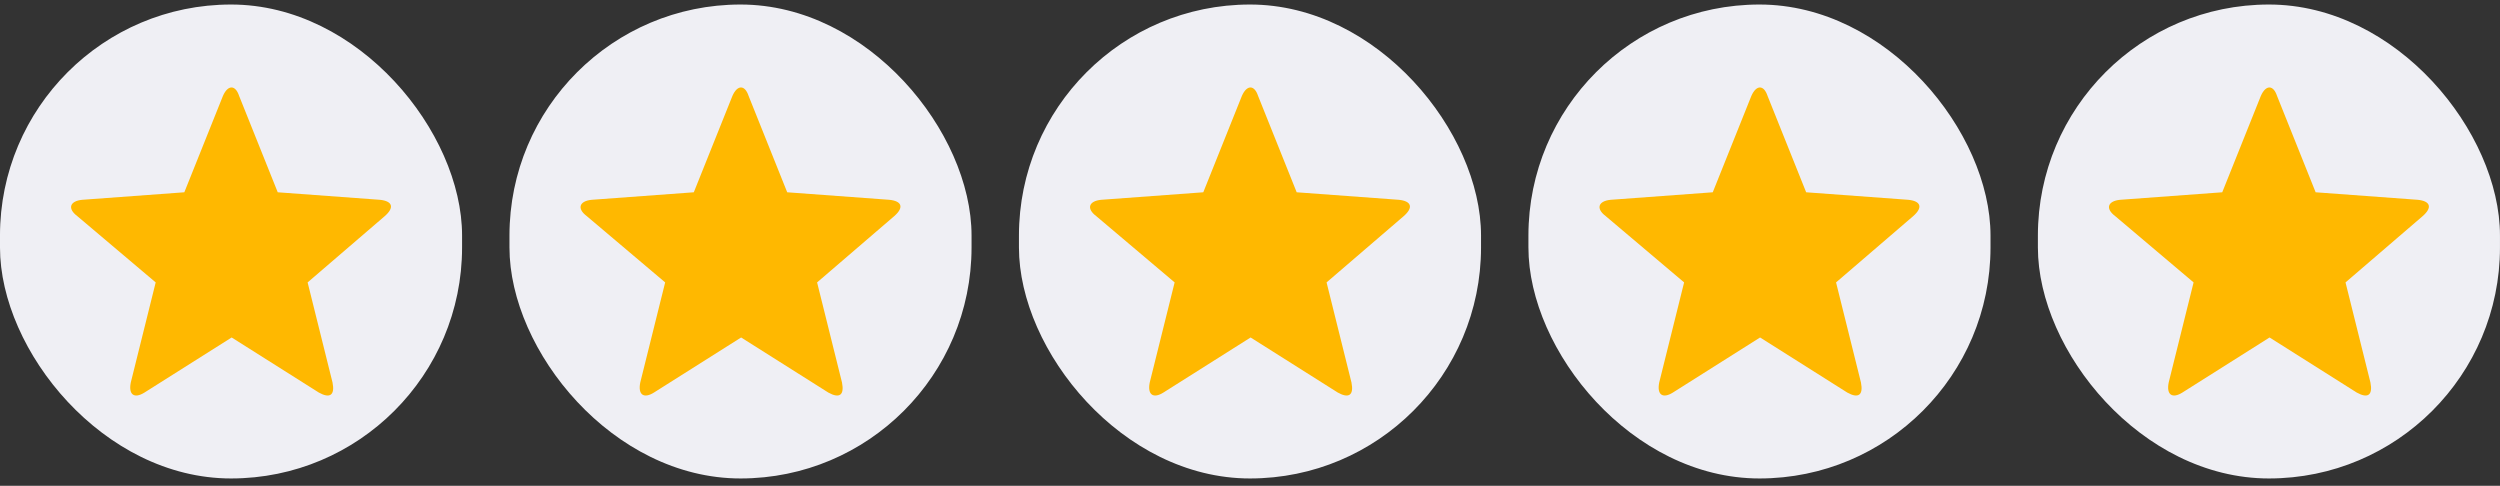
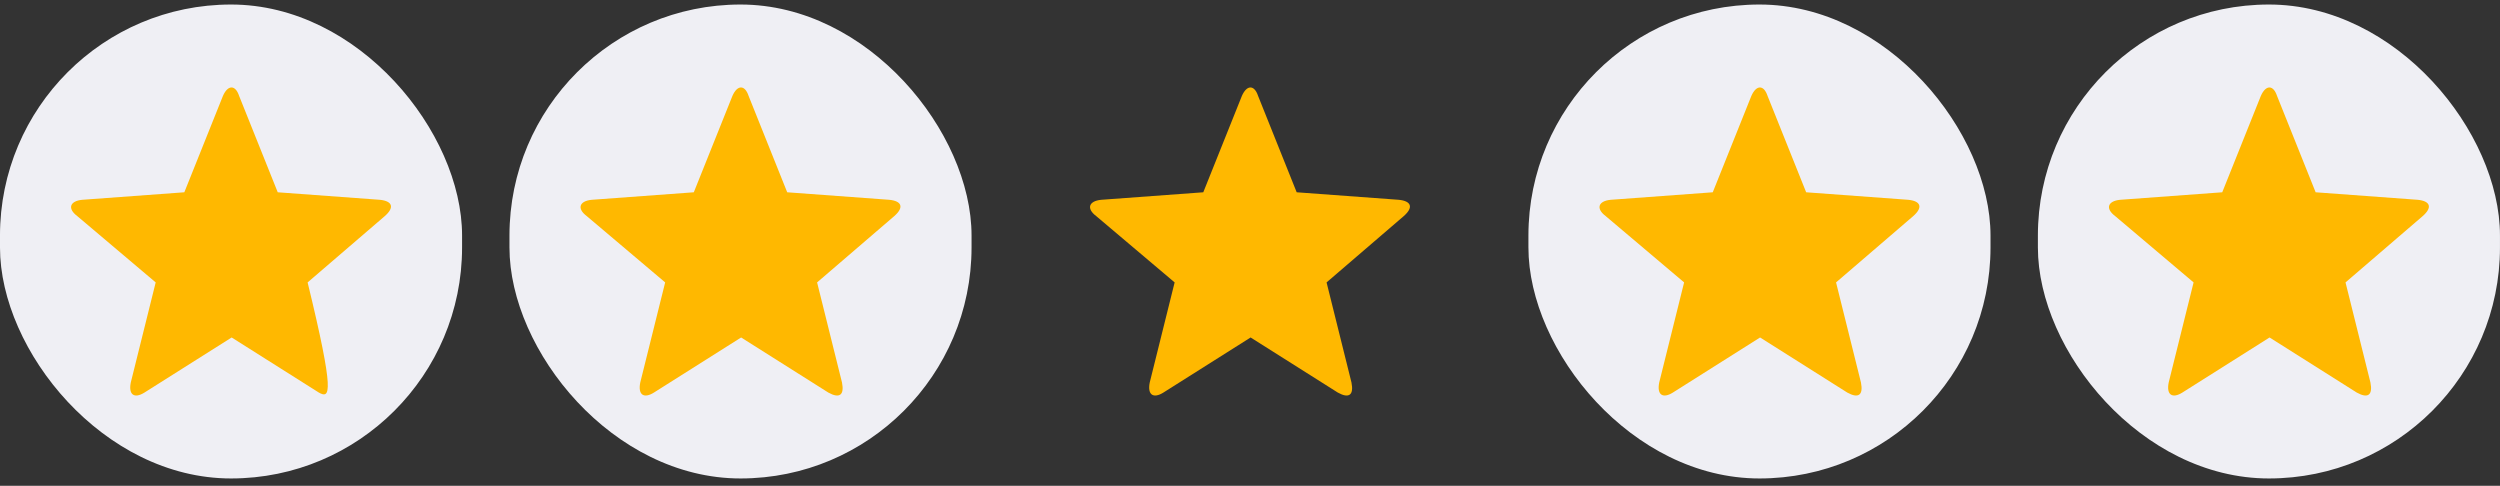
<svg xmlns="http://www.w3.org/2000/svg" width="211" height="41" viewBox="0 0 211 41" fill="none">
  <rect x="0" y="0" width="211" height="41" fill="#333333" stroke="none" />
  <rect x="-0.001" y="0.382" width="39" height="40" rx="19.5" fill="#EFEFF4" />
  <g clip-path="url(#clip0_9_3537)">
-     <path d="M12.194 33.131C11.353 33.659 10.827 33.342 11.038 32.286L13.14 23.835L6.518 18.236C5.677 17.602 5.887 16.968 6.938 16.863L15.557 16.229L18.816 8.095C19.236 7.144 19.867 7.144 20.182 8.095L23.441 16.229L32.06 16.863C33.111 16.968 33.321 17.497 32.48 18.236L25.963 23.835L28.066 32.286C28.276 33.342 27.855 33.659 26.909 33.131L19.552 28.483L12.194 33.131Z" fill="#FFB800" />
+     <path d="M12.194 33.131C11.353 33.659 10.827 33.342 11.038 32.286L13.14 23.835L6.518 18.236C5.677 17.602 5.887 16.968 6.938 16.863L15.557 16.229L18.816 8.095C19.236 7.144 19.867 7.144 20.182 8.095L23.441 16.229L32.06 16.863C33.111 16.968 33.321 17.497 32.48 18.236L25.963 23.835C28.276 33.342 27.855 33.659 26.909 33.131L19.552 28.483L12.194 33.131Z" fill="#FFB800" />
  </g>
  <rect x="42.999" y="0.382" width="39" height="40" rx="19.5" fill="#EFEFF4" />
  <g clip-path="url(#clip1_9_3537)">
    <path d="M55.194 33.131C54.353 33.659 53.827 33.342 54.037 32.286L56.14 23.835L49.518 18.236C48.677 17.602 48.887 16.968 49.938 16.863L58.557 16.229L61.816 8.095C62.236 7.144 62.867 7.144 63.182 8.095L66.44 16.229L75.059 16.863C76.111 16.968 76.321 17.497 75.48 18.236L68.963 23.835L71.065 32.286C71.275 33.342 70.855 33.659 69.909 33.131L62.551 28.483L55.194 33.131Z" fill="#FFB800" />
  </g>
-   <rect x="85.999" y="0.382" width="39" height="40" rx="19.5" fill="#EFEFF4" />
  <g clip-path="url(#clip2_9_3537)">
    <path d="M98.193 33.131C97.353 33.659 96.827 33.342 97.037 32.286L99.139 23.835L92.517 18.236C91.677 17.602 91.887 16.968 92.938 16.863L101.557 16.229L104.815 8.095C105.236 7.144 105.866 7.144 106.182 8.095L109.44 16.229L118.059 16.863C119.11 16.968 119.321 17.497 118.48 18.236L111.963 23.835L114.065 32.286C114.275 33.342 113.855 33.659 112.909 33.131L105.551 28.483L98.193 33.131Z" fill="#FFB800" />
  </g>
  <rect x="128.999" y="0.382" width="39" height="40" rx="19.5" fill="#EFEFF4" />
  <g clip-path="url(#clip3_9_3537)">
    <path d="M141.193 33.131C140.352 33.659 139.827 33.342 140.037 32.286L142.139 23.835L135.517 18.236C134.677 17.602 134.887 16.968 135.938 16.863L144.557 16.229L147.815 8.095C148.236 7.144 148.866 7.144 149.182 8.095L152.44 16.229L161.059 16.863C162.11 16.968 162.321 17.497 161.48 18.236L154.963 23.835L157.065 32.286C157.275 33.342 156.855 33.659 155.909 33.131L148.551 28.483L141.193 33.131Z" fill="#FFB800" />
  </g>
  <rect x="171.998" y="0.382" width="39" height="40" rx="19.5" fill="#EFEFF4" />
  <g clip-path="url(#clip4_9_3537)">
    <path d="M184.193 33.131C183.352 33.659 182.827 33.342 183.037 32.286L185.139 23.835L178.517 18.236C177.676 17.602 177.886 16.968 178.938 16.863L187.557 16.229L190.815 8.095C191.236 7.144 191.866 7.144 192.182 8.095L195.44 16.229L204.059 16.863C205.11 16.968 205.32 17.497 204.479 18.236L197.963 23.835L200.065 32.286C200.275 33.342 199.855 33.659 198.909 33.131L191.551 28.483L184.193 33.131Z" fill="#FFB800" />
  </g>
  <defs>
    <clipPath id="clip0_9_3537">
      <rect width="27" height="26" fill="white" transform="translate(5.999 7.382)" />
    </clipPath>
    <clipPath id="clip1_9_3537">
      <rect width="27" height="26" fill="white" transform="translate(48.999 7.382)" />
    </clipPath>
    <clipPath id="clip2_9_3537">
      <rect width="27" height="26" fill="white" transform="translate(91.999 7.382)" />
    </clipPath>
    <clipPath id="clip3_9_3537">
      <rect width="27" height="26" fill="white" transform="translate(134.999 7.382)" />
    </clipPath>
    <clipPath id="clip4_9_3537">
      <rect width="27" height="26" fill="white" transform="translate(177.998 7.382)" />
    </clipPath>
  </defs>
</svg>